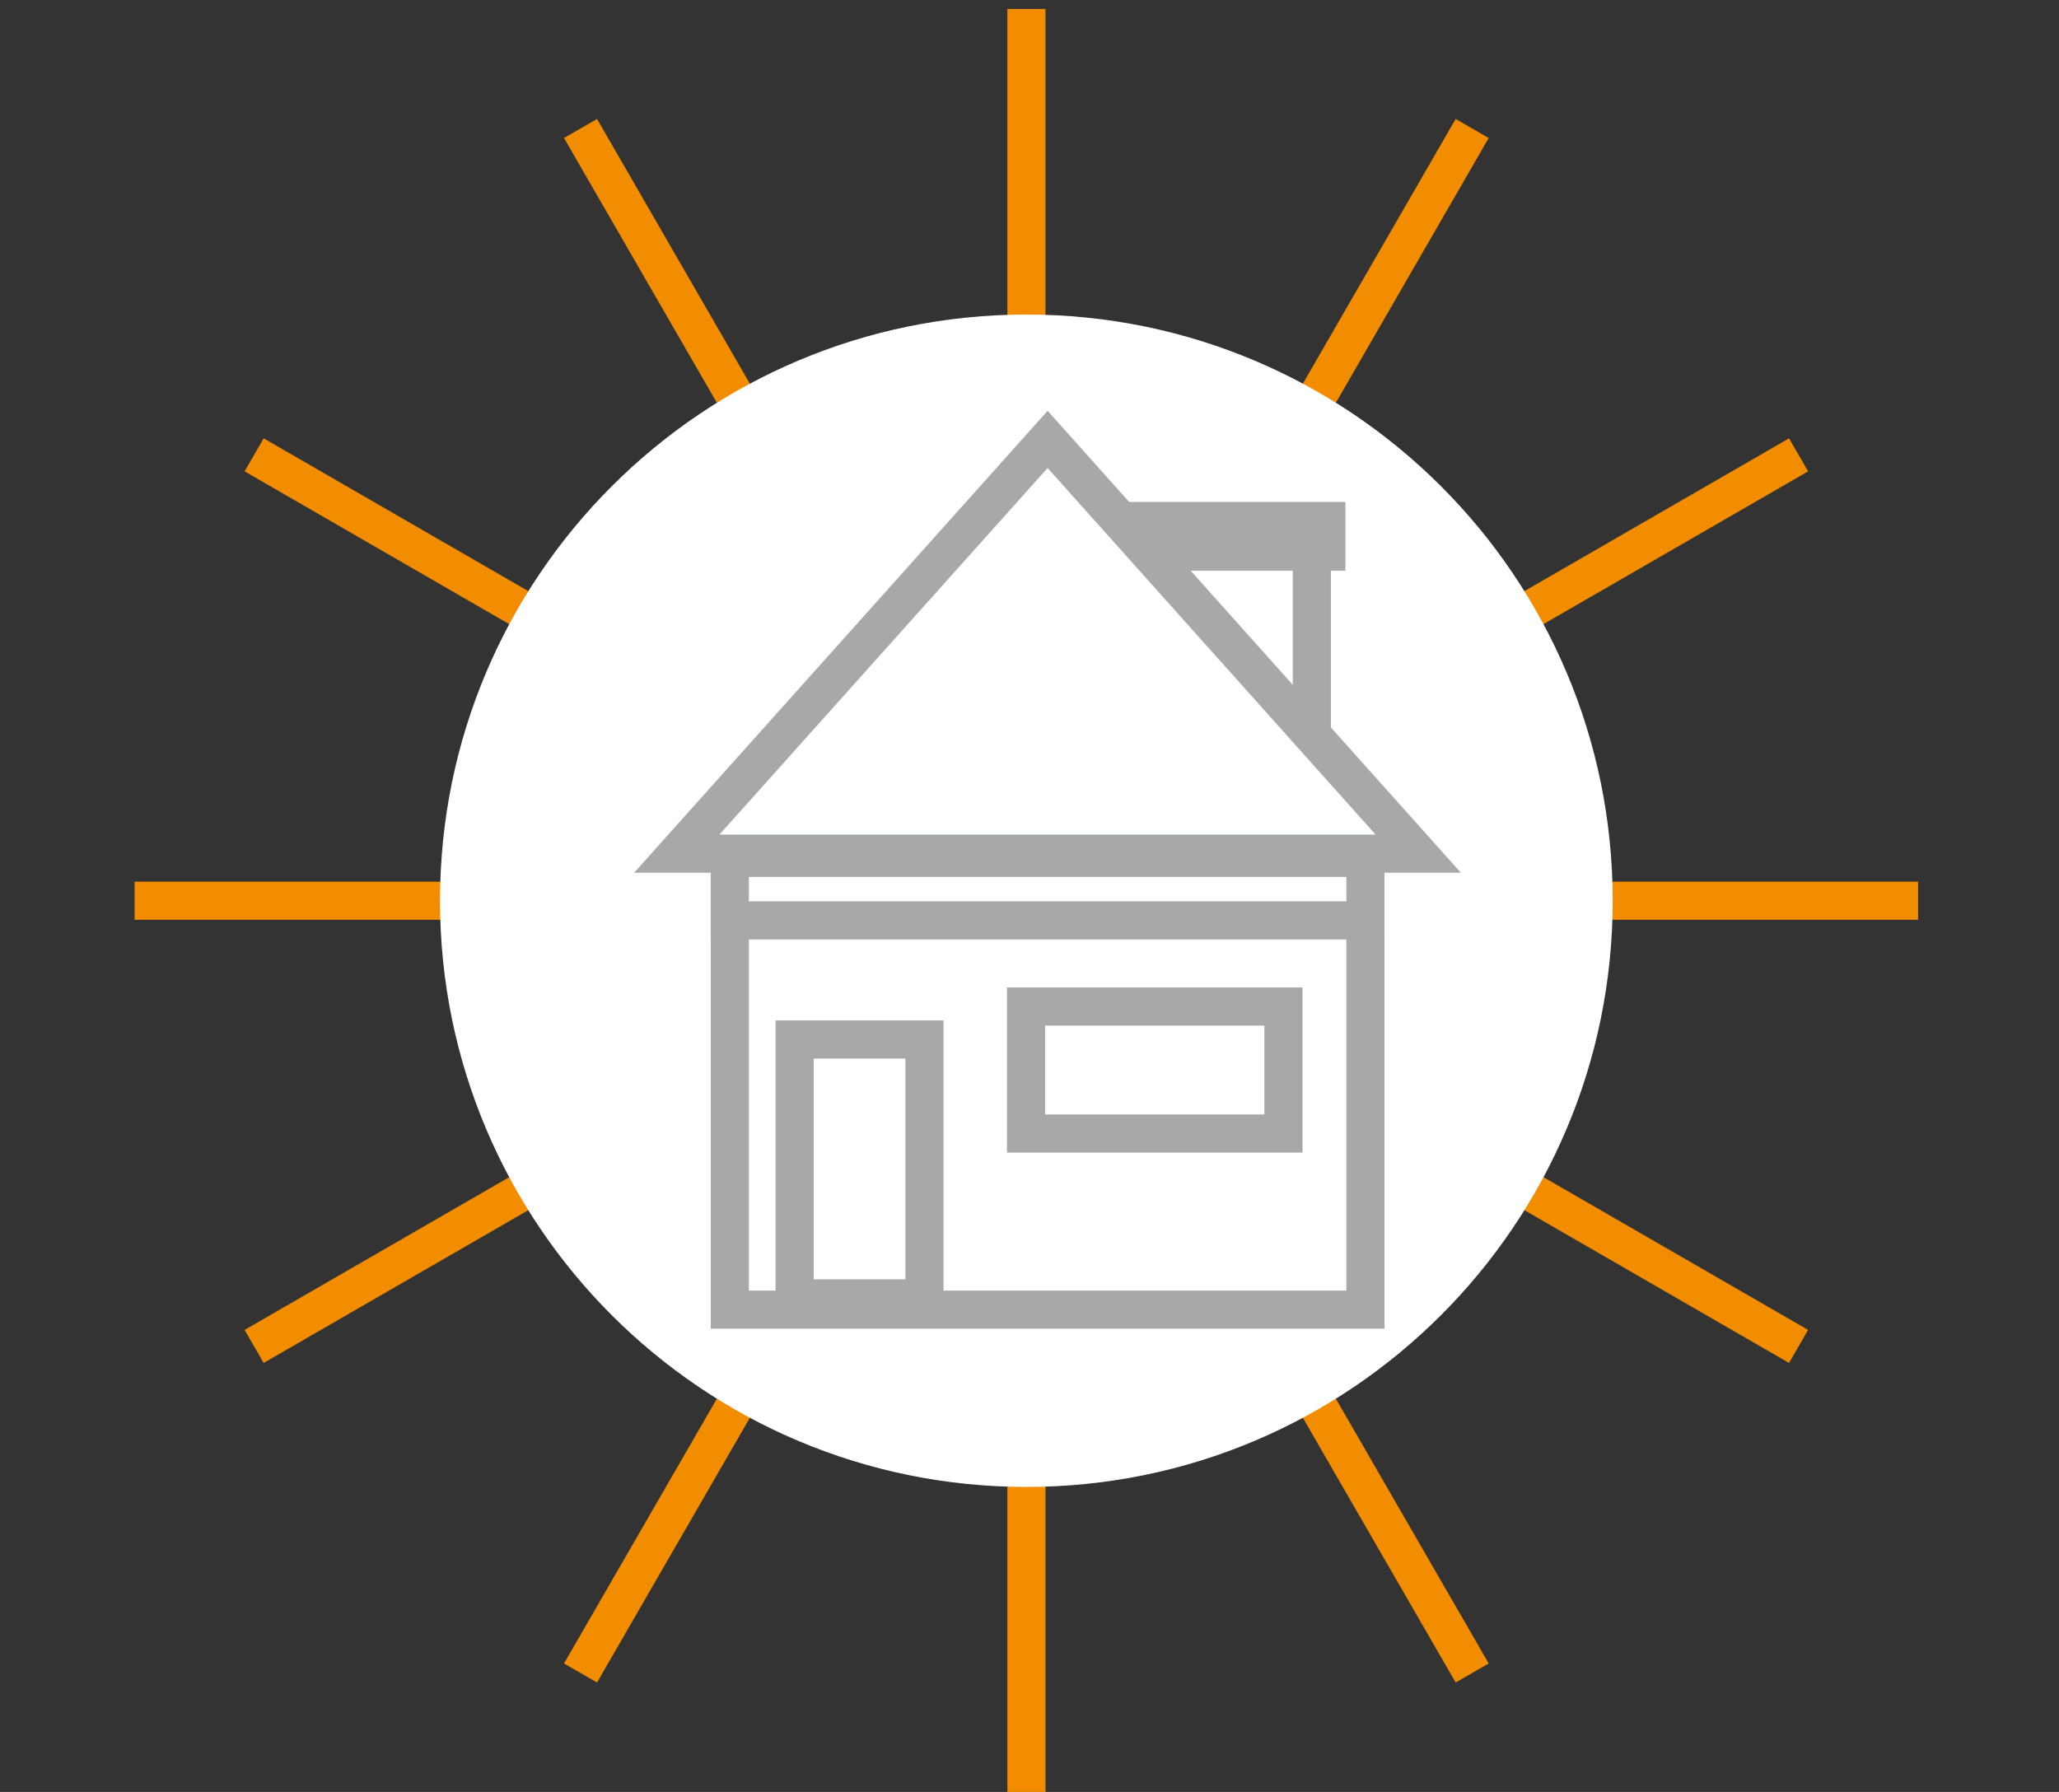
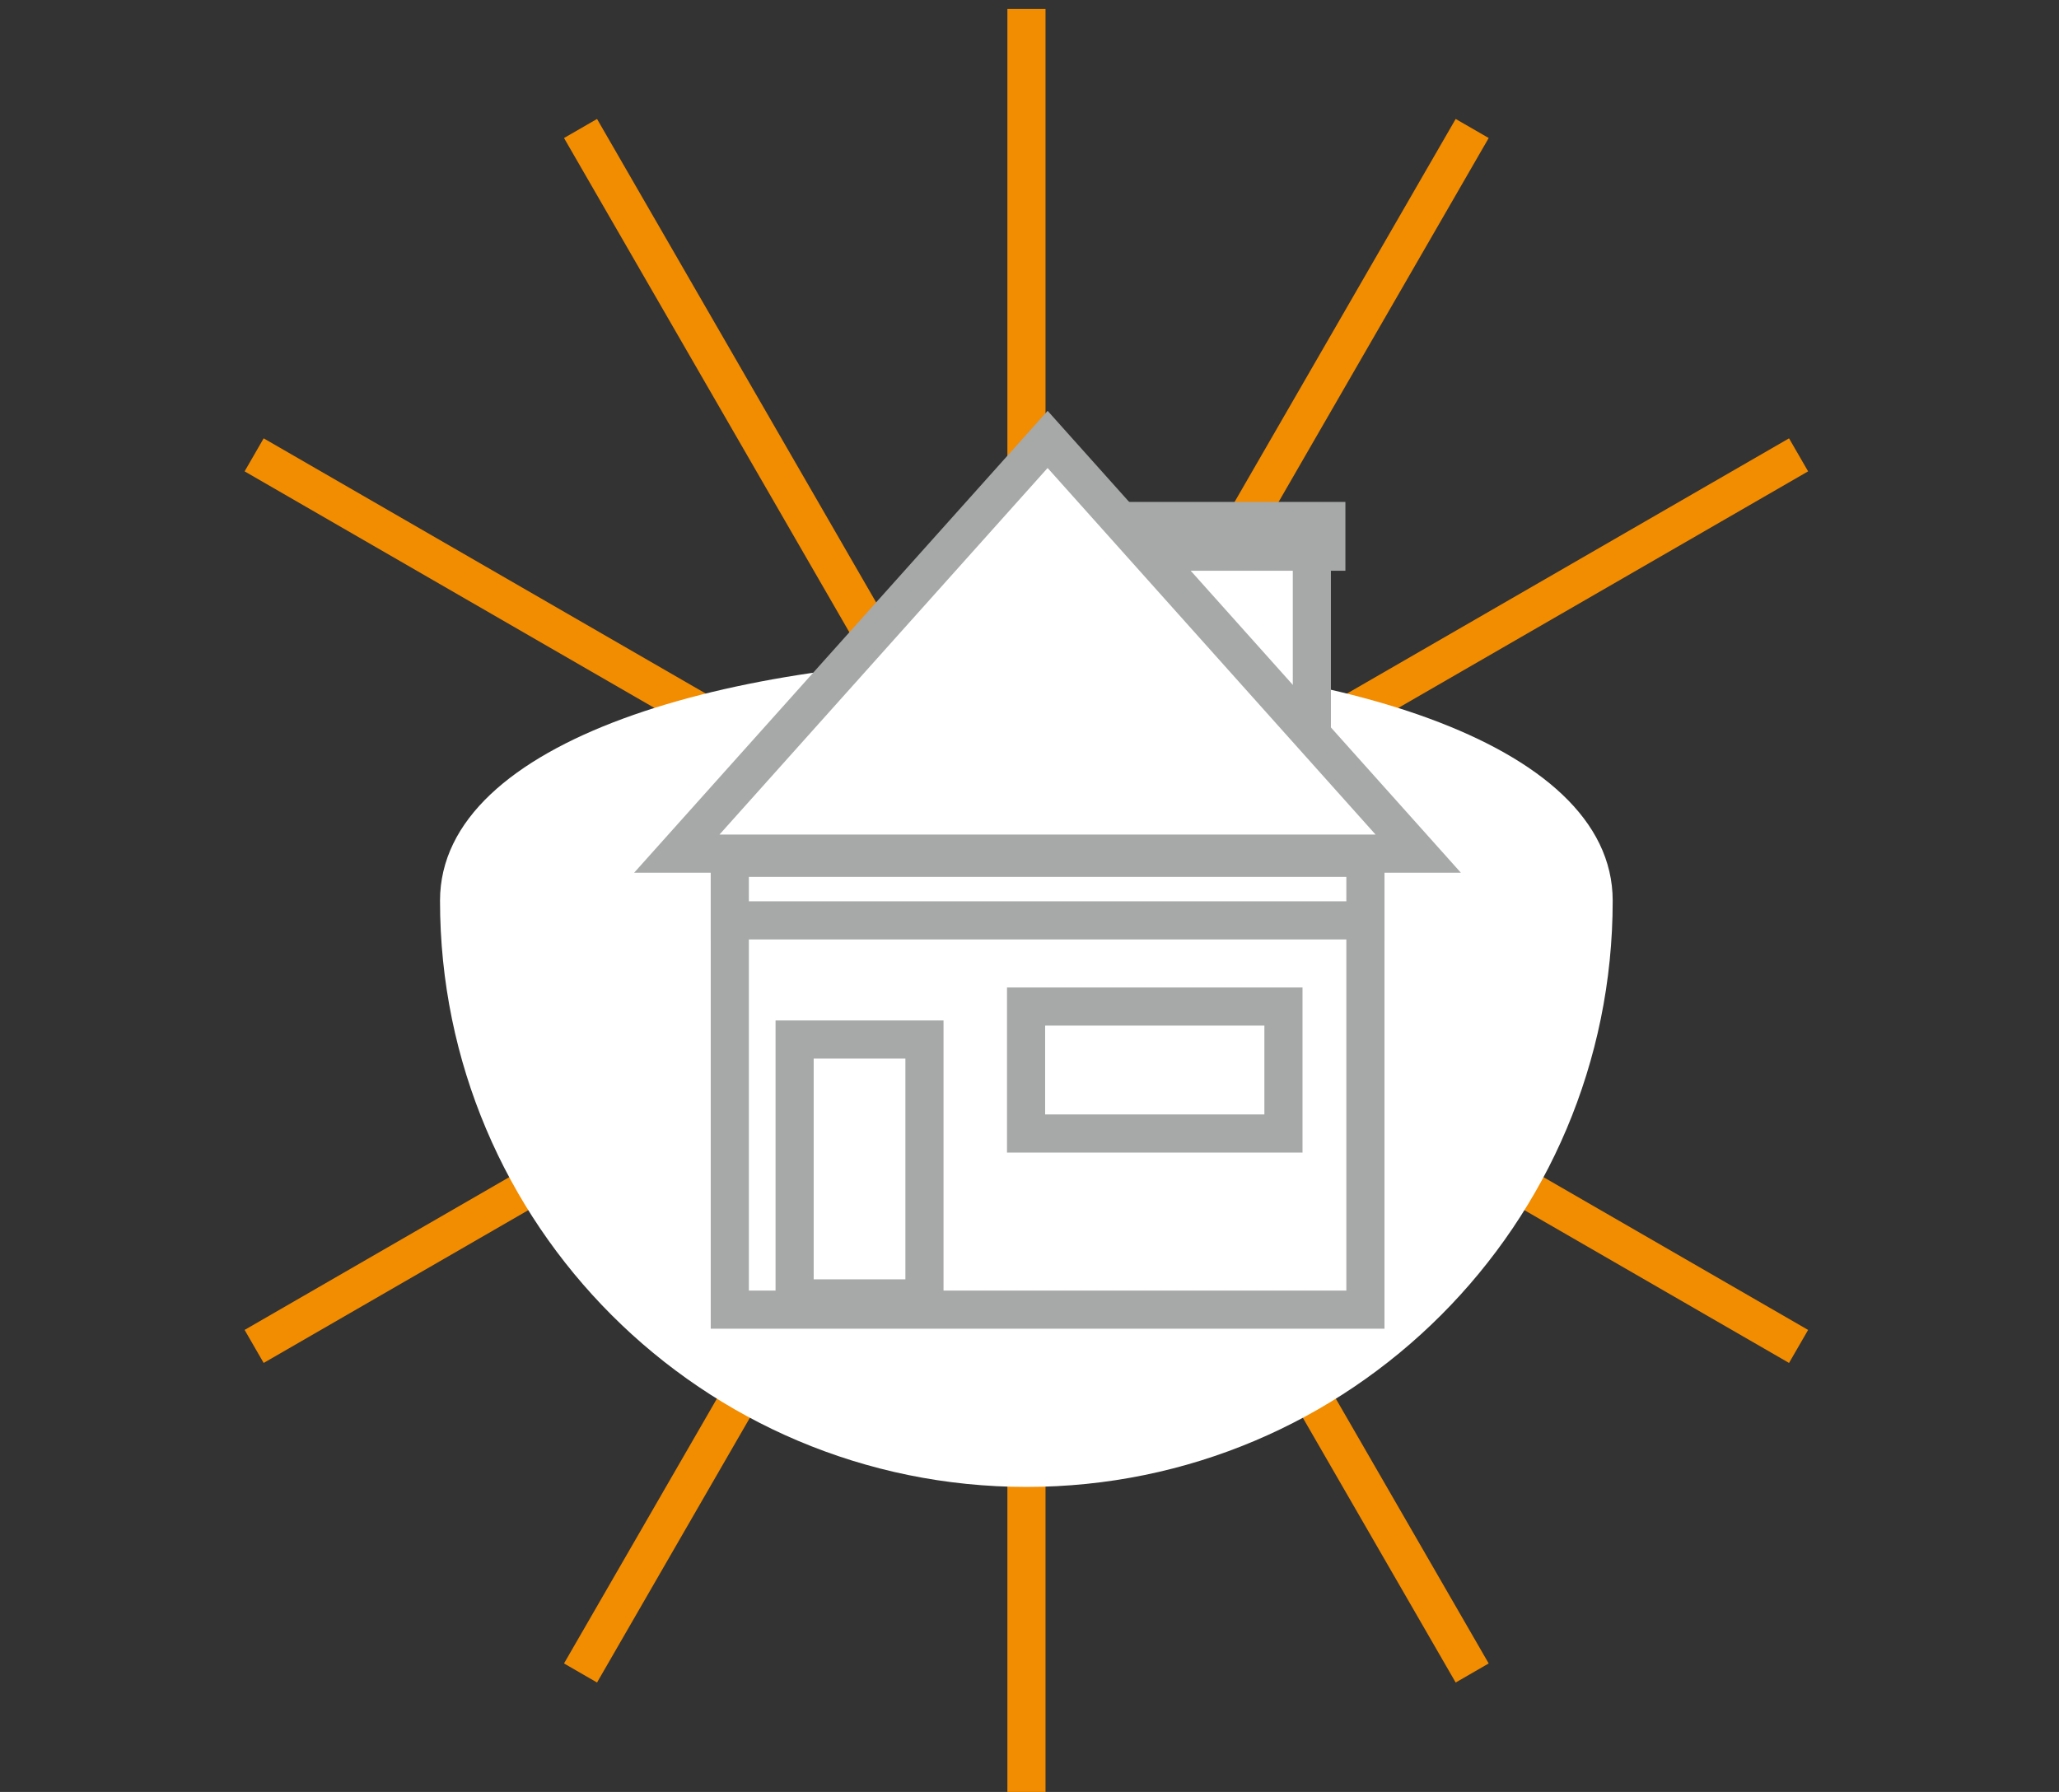
<svg xmlns="http://www.w3.org/2000/svg" xmlns:xlink="http://www.w3.org/1999/xlink" version="1.1" x="0px" y="0px" viewBox="0 0 108 94" style="enable-background:new 0 0 108 94;" xml:space="preserve">
  <rect x="0" y="0" width="108" height="94" fill="#333333" stroke="none" />
  <style type="text/css">
	.st0{display:none;}
	.st1{display:inline;}
	.st2{fill:none;stroke:#A7A8A8;stroke-width:2;}
	.st3{display:inline;fill:#FFFFFF;}
	.st4{display:inline;fill:none;stroke:#A7A8A8;stroke-width:2;}
	.st5{fill:none;stroke:#F28C00;stroke-width:2;}
	.st6{display:inline;fill:none;stroke:#F28C00;stroke-width:2;}
	.st7{clip-path:url(#SVGID_2_);fill:none;stroke:#A7A8A8;stroke-width:2;}
	.st8{clip-path:url(#SVGID_2_);fill:none;stroke:#F28C00;stroke-width:2;}
	.st9{clip-path:url(#SVGID_4_);fill:none;stroke:#F28C00;stroke-width:2;}
	.st10{clip-path:url(#SVGID_6_);fill:none;stroke:#F28C00;stroke-width:2;}
	.st11{clip-path:url(#SVGID_8_);fill:#FFFFFF;}
	.st12{fill:#FFFFFF;}
</style>
  <g id="Laag_1" class="st0">
    <g class="st1">
      <rect x="16.66" y="45.57" class="st2" width="54.68" height="40.36" />
    </g>
    <rect x="16.66" y="47.07" class="st3" width="54.68" height="5.38" />
    <rect x="16.66" y="47.07" class="st4" width="54.68" height="5.38" />
    <rect x="73.2" y="54.31" class="st3" width="27.59" height="31.61" />
    <g class="st1">
      <rect x="73.2" y="54.31" class="st5" width="27.59" height="31.61" />
    </g>
    <rect x="50.81" y="23.83" class="st3" width="20.89" height="18.83" />
    <rect x="50.81" y="23.83" class="st6" width="20.89" height="18.83" />
    <rect x="52.05" y="22.59" class="st3" width="20.89" height="2.65" />
    <rect x="52.05" y="22.59" class="st6" width="20.89" height="2.65" />
    <polygon class="st3" points="12.12,46.7 75.89,46.7 44,11.07  " />
    <g class="st1">
      <polygon class="st2" points="12.12,46.7 75.89,46.7 44,11.07   " />
    </g>
    <rect x="42.16" y="59.85" class="st3" width="22.13" height="10.93" />
    <rect x="42.16" y="59.85" class="st4" width="22.13" height="10.93" />
    <rect x="22.25" y="62.69" class="st3" width="11.18" height="22.27" />
    <g class="st1">
-       <rect x="22.25" y="62.69" class="st2" width="11.18" height="22.27" />
-     </g>
+       </g>
  </g>
  <g id="Laag_2" class="st0">
    <g class="st1">
      <defs>
        <rect id="SVGID_1_" x="8.01" y="18.91" width="93.65" height="60.67" />
      </defs>
      <clipPath id="SVGID_2_">
        <use xlink:href="#SVGID_1_" style="overflow:visible;" />
      </clipPath>
      <rect x="9.01" y="19.91" class="st7" width="91.65" height="58.67" />
      <line class="st7" x1="66.03" y1="45.22" x2="101.41" y2="45.22" />
      <line class="st7" x1="66.03" y1="19.16" x2="66.03" y2="79.33" />
      <path class="st8" d="M71.28,24.78c-13.11,0-23.73,9.16-23.73,22.26" />
      <polyline class="st8" points="52.27,41.96 47.55,47.04 42.83,41.96   " />
      <path class="st8" d="M53.6,73.9c13.11,0,23.73-9.16,23.73-22.26" />
      <polyline class="st8" points="72.61,56.72 77.33,51.64 82.06,56.72   " />
    </g>
  </g>
  <g id="Laag_3">
    <g>
      <defs>
        <rect id="SVGID_3_" x="7.06" y="0.47" width="93.55" height="93.55" />
      </defs>
      <clipPath id="SVGID_4_">
        <use xlink:href="#SVGID_3_" style="overflow:visible;" />
      </clipPath>
      <line class="st9" x1="53.84" y1="0.47" x2="53.84" y2="94.02" />
    </g>
    <line class="st5" x1="30.45" y1="6.74" x2="77.22" y2="87.76" />
    <line class="st5" x1="13.33" y1="23.86" x2="94.34" y2="70.63" />
    <g>
      <defs>
-         <rect id="SVGID_5_" x="7.06" y="0.47" width="93.55" height="93.55" />
-       </defs>
+         </defs>
      <clipPath id="SVGID_6_">
        <use xlink:href="#SVGID_5_" style="overflow:visible;" />
      </clipPath>
      <line class="st10" x1="7.06" y1="47.25" x2="100.61" y2="47.25" />
    </g>
    <line class="st5" x1="13.33" y1="70.63" x2="94.34" y2="23.86" />
    <line class="st5" x1="30.45" y1="87.76" x2="77.22" y2="6.74" />
    <g>
      <defs>
        <rect id="SVGID_7_" x="7.06" y="0.47" width="93.55" height="93.55" />
      </defs>
      <clipPath id="SVGID_8_">
        <use xlink:href="#SVGID_7_" style="overflow:visible;" />
      </clipPath>
-       <path class="st11" d="M53.84,78c16.98,0,30.75-13.77,30.75-30.75c0-16.99-13.77-30.75-30.75-30.75S23.08,30.26,23.08,47.25    C23.08,64.23,36.85,78,53.84,78" />
+       <path class="st11" d="M53.84,78c16.98,0,30.75-13.77,30.75-30.75S23.08,30.26,23.08,47.25    C23.08,64.23,36.85,78,53.84,78" />
    </g>
    <rect x="38.28" y="44.09" class="st12" width="33.34" height="24.61" />
    <rect x="38.28" y="44.09" class="st2" width="33.34" height="24.61" />
    <rect x="38.28" y="45" class="st12" width="33.34" height="3.28" />
    <rect x="38.28" y="45" class="st2" width="33.34" height="3.28" />
    <rect x="56.07" y="28.08" class="st12" width="12.74" height="11.48" />
    <rect x="56.07" y="28.08" class="st2" width="12.74" height="11.48" />
    <rect x="56.83" y="27.33" class="st12" width="12.74" height="1.61" />
    <rect x="56.83" y="27.33" class="st2" width="12.74" height="1.61" />
    <polygon class="st12" points="35.5,44.78 74.39,44.78 54.95,23.05  " />
    <polygon class="st2" points="35.5,44.78 74.39,44.78 54.95,23.05  " />
    <rect x="53.82" y="52.8" class="st12" width="13.5" height="6.66" />
    <rect x="53.82" y="52.8" class="st2" width="13.5" height="6.66" />
-     <rect x="41.68" y="54.53" class="st12" width="6.81" height="13.58" />
    <rect x="41.68" y="54.53" class="st2" width="6.81" height="13.58" />
  </g>
</svg>